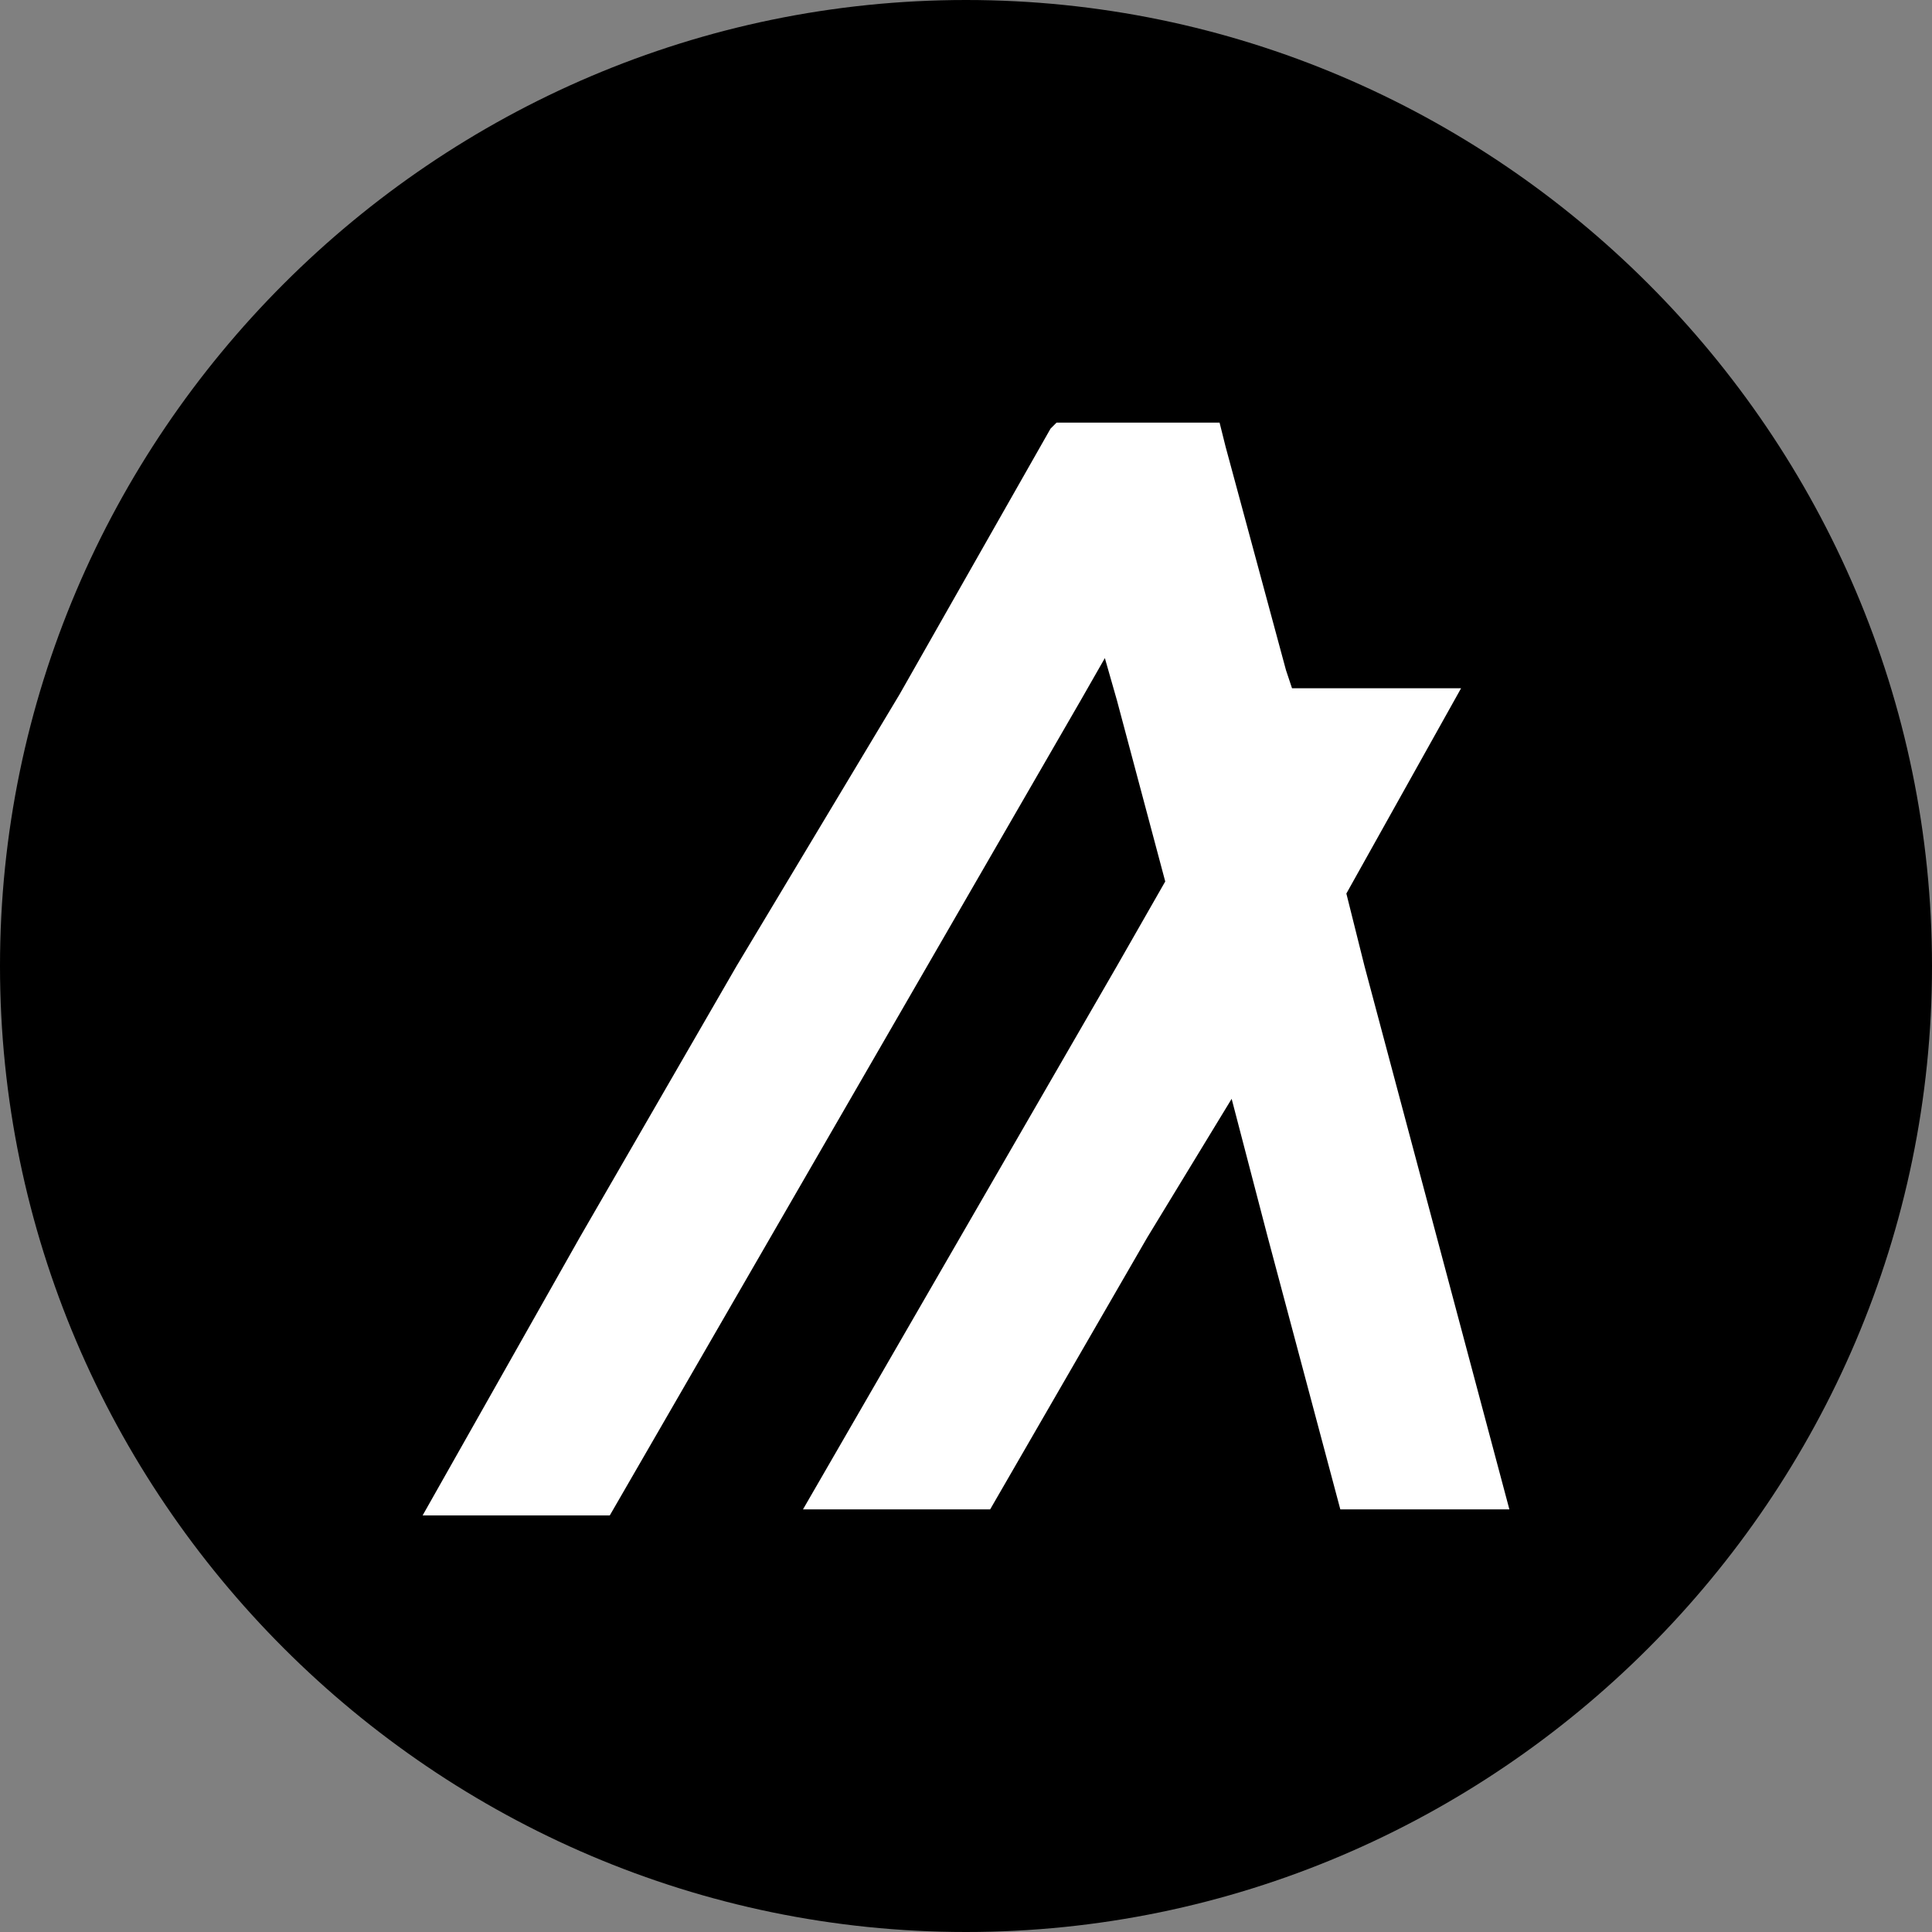
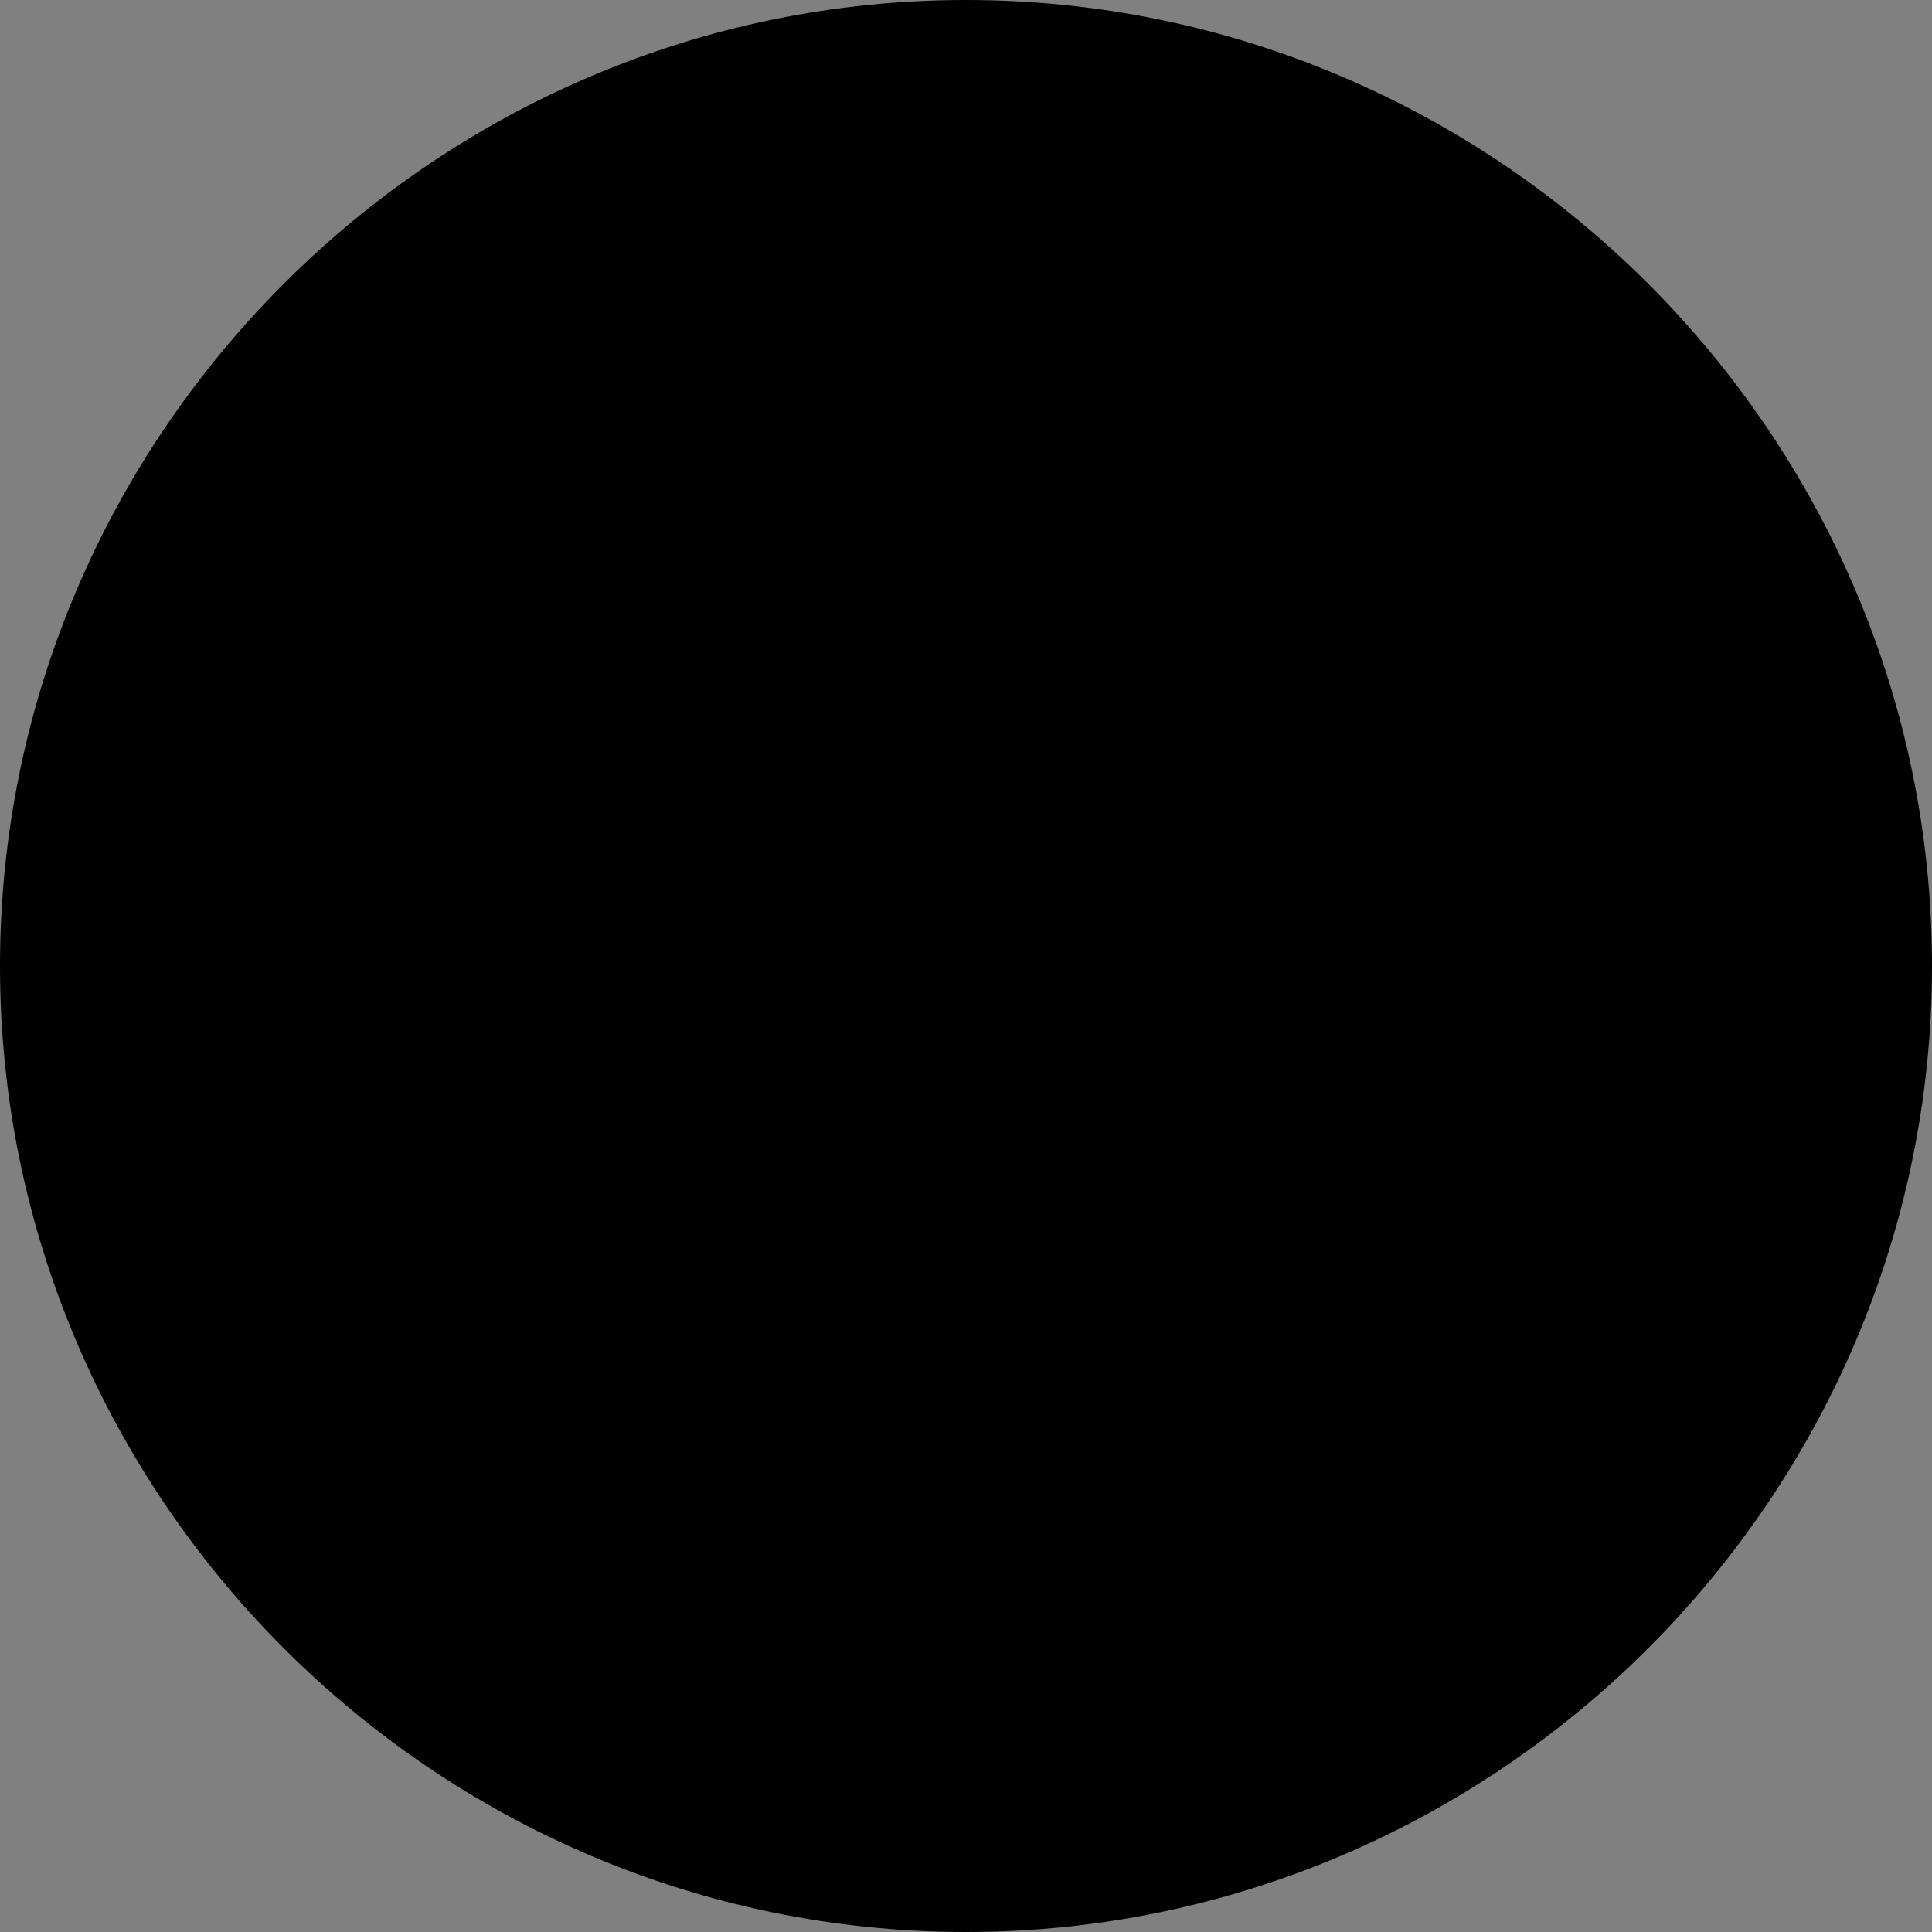
<svg xmlns="http://www.w3.org/2000/svg" width="32" height="32" viewBox="0 0 32 32" fill="none">
  <rect x="0" y="0" width="32" height="32" fill="#808080" stroke="none" />
  <g clip-path="url(#clip0_407_1157)">
    <path d="M16 0C24.8 0 32 7.2 32 16C32 24.8 24.8 32 16 32C7.2 32 0 24.8 0 16C0 7.2 7.2 0 16 0Z" fill="black" />
-     <path d="M10.1 25.1L12.7 20.6L15.3 16.1L17.9 11.6L18.3 10.9L18.5 11.6L19.3 14.6L18.5 16L15.9 20.5L13.3 25H16.4L19 20.5L20.4 18.2L21 20.5L22.2 25H25L23.8 20.5L22.6 16L22.3 14.8L24.2 11.4H21.4L21.3 11.1L20.3 7.4L20.2 7H17.5L17.4 7.1L14.9 11.5L12.2 16L9.6 20.5L7 25.1H10.1Z" fill="white" />
  </g>
  <defs>
    <clipPath id="clip0_407_1157">
      <rect width="32" height="32" fill="white" />
    </clipPath>
  </defs>
</svg>